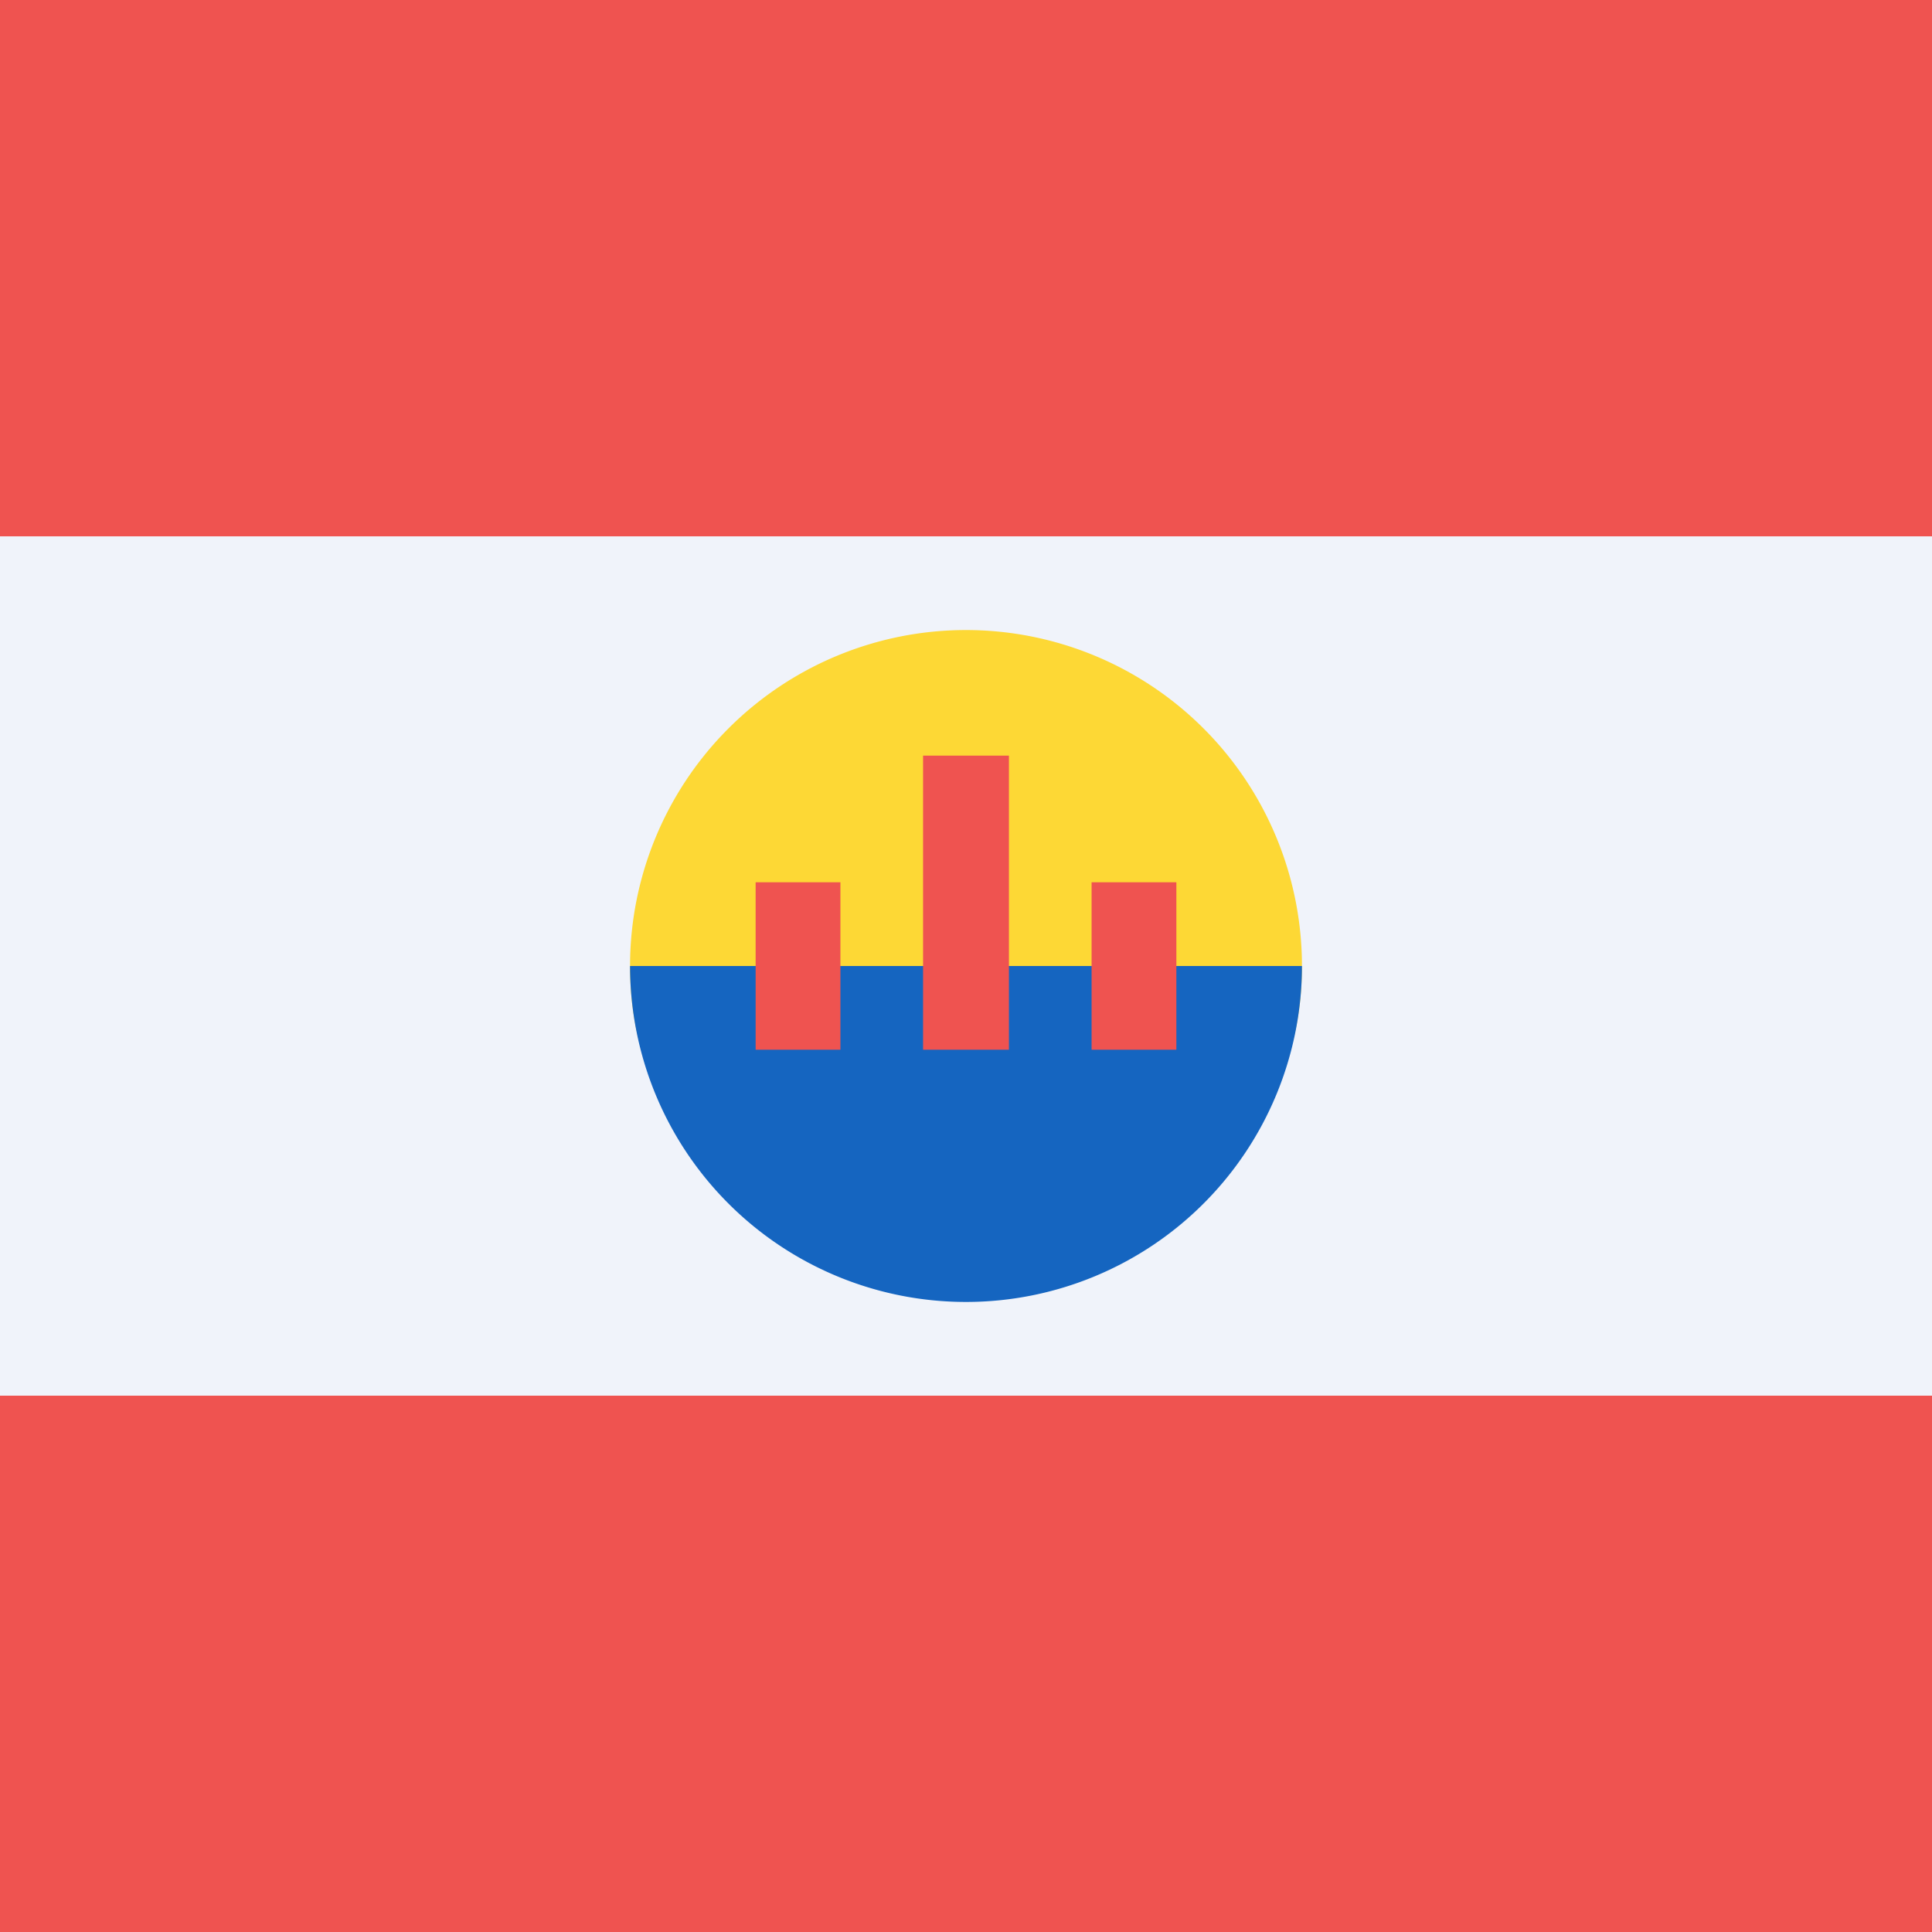
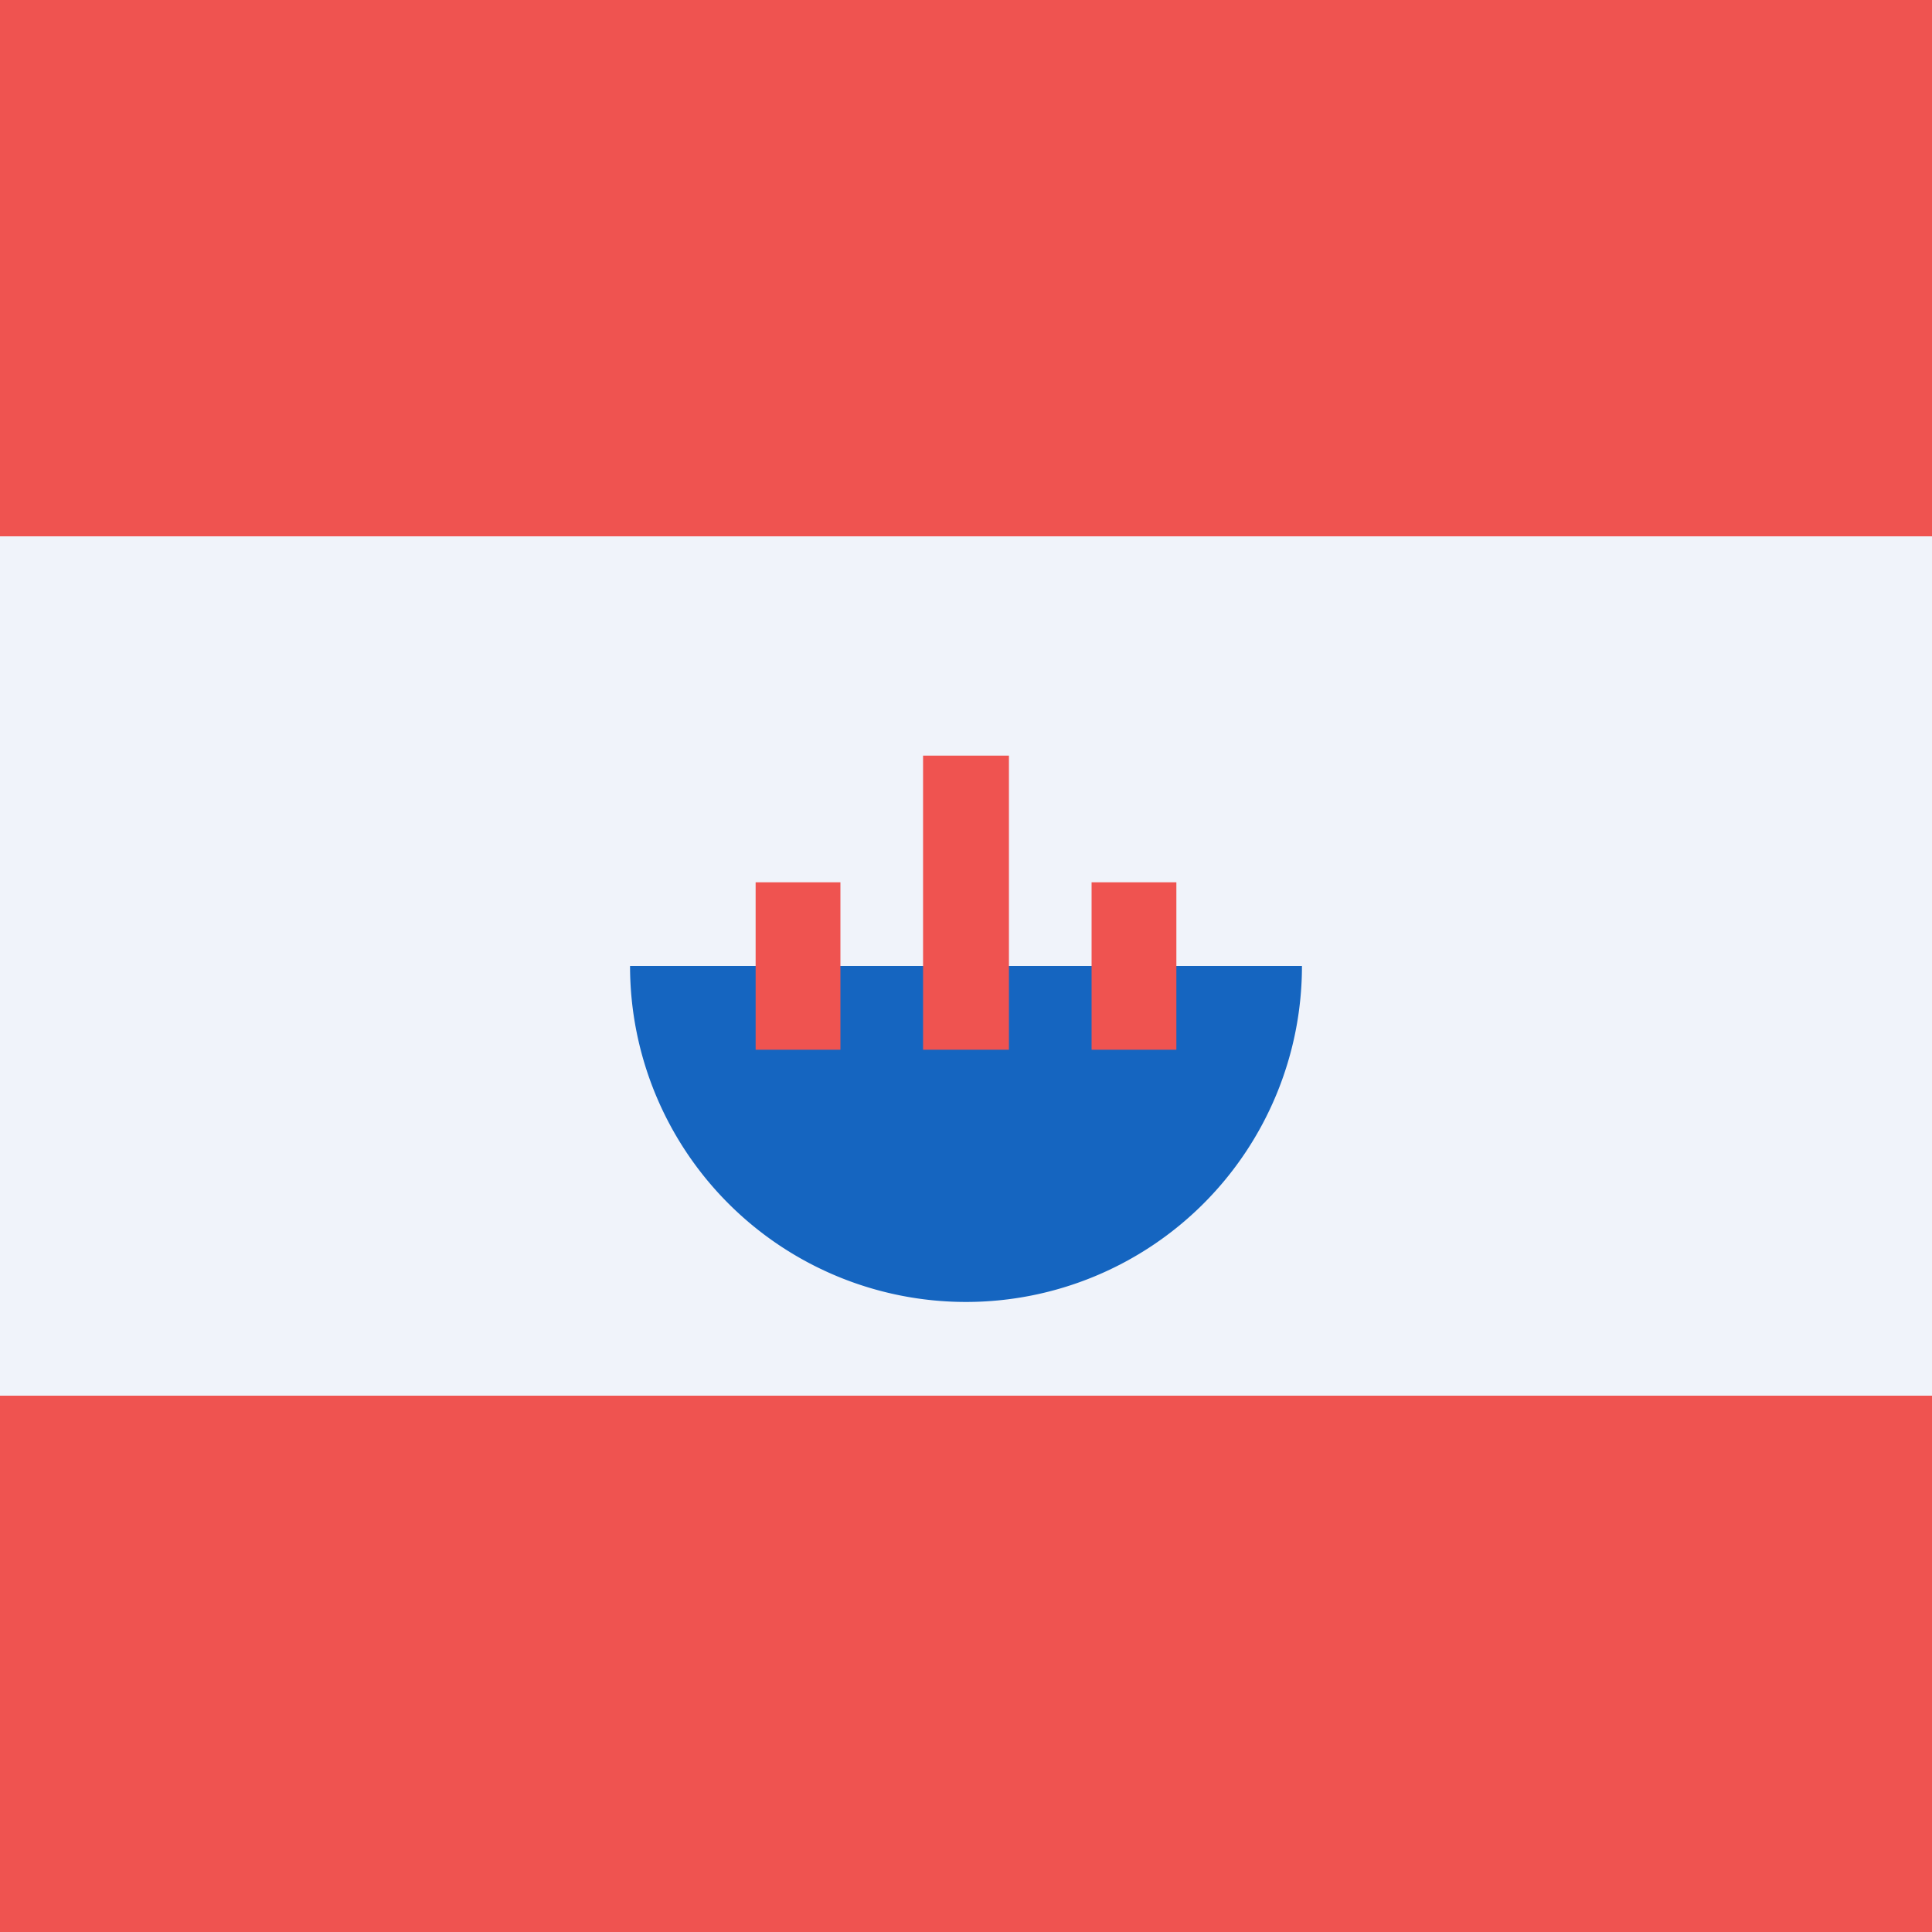
<svg xmlns="http://www.w3.org/2000/svg" width="18" height="18" viewBox="0 0 18 18">
  <path d="M0 0h18v18H0V0z" fill="#F0F3FA" shape-rendering="crispEdges" />
  <path d="M0 13h18v5H0v-5zM0 0h18v5H0V0z" fill="#EF5350" shape-rendering="crispEdges" />
-   <path d="M12.13 9c0 1.73-1.4 2.74-3.13 2.74S5.87 10.73 5.87 9a3.13 3.13 0 1 1 6.26 0z" fill="#FDD835" />
  <path d="M12.13 9a3.13 3.13 0 1 1-6.26 0" fill="#1565C0" />
  <path d="M7.83 8.22h-.79v1.56h.79V8.22zM10.96 8.22h-.79v1.56h.79V8.22zM9.4 7.04h-.8v2.74h.8V7.04z" fill="#EF5350" />
</svg>